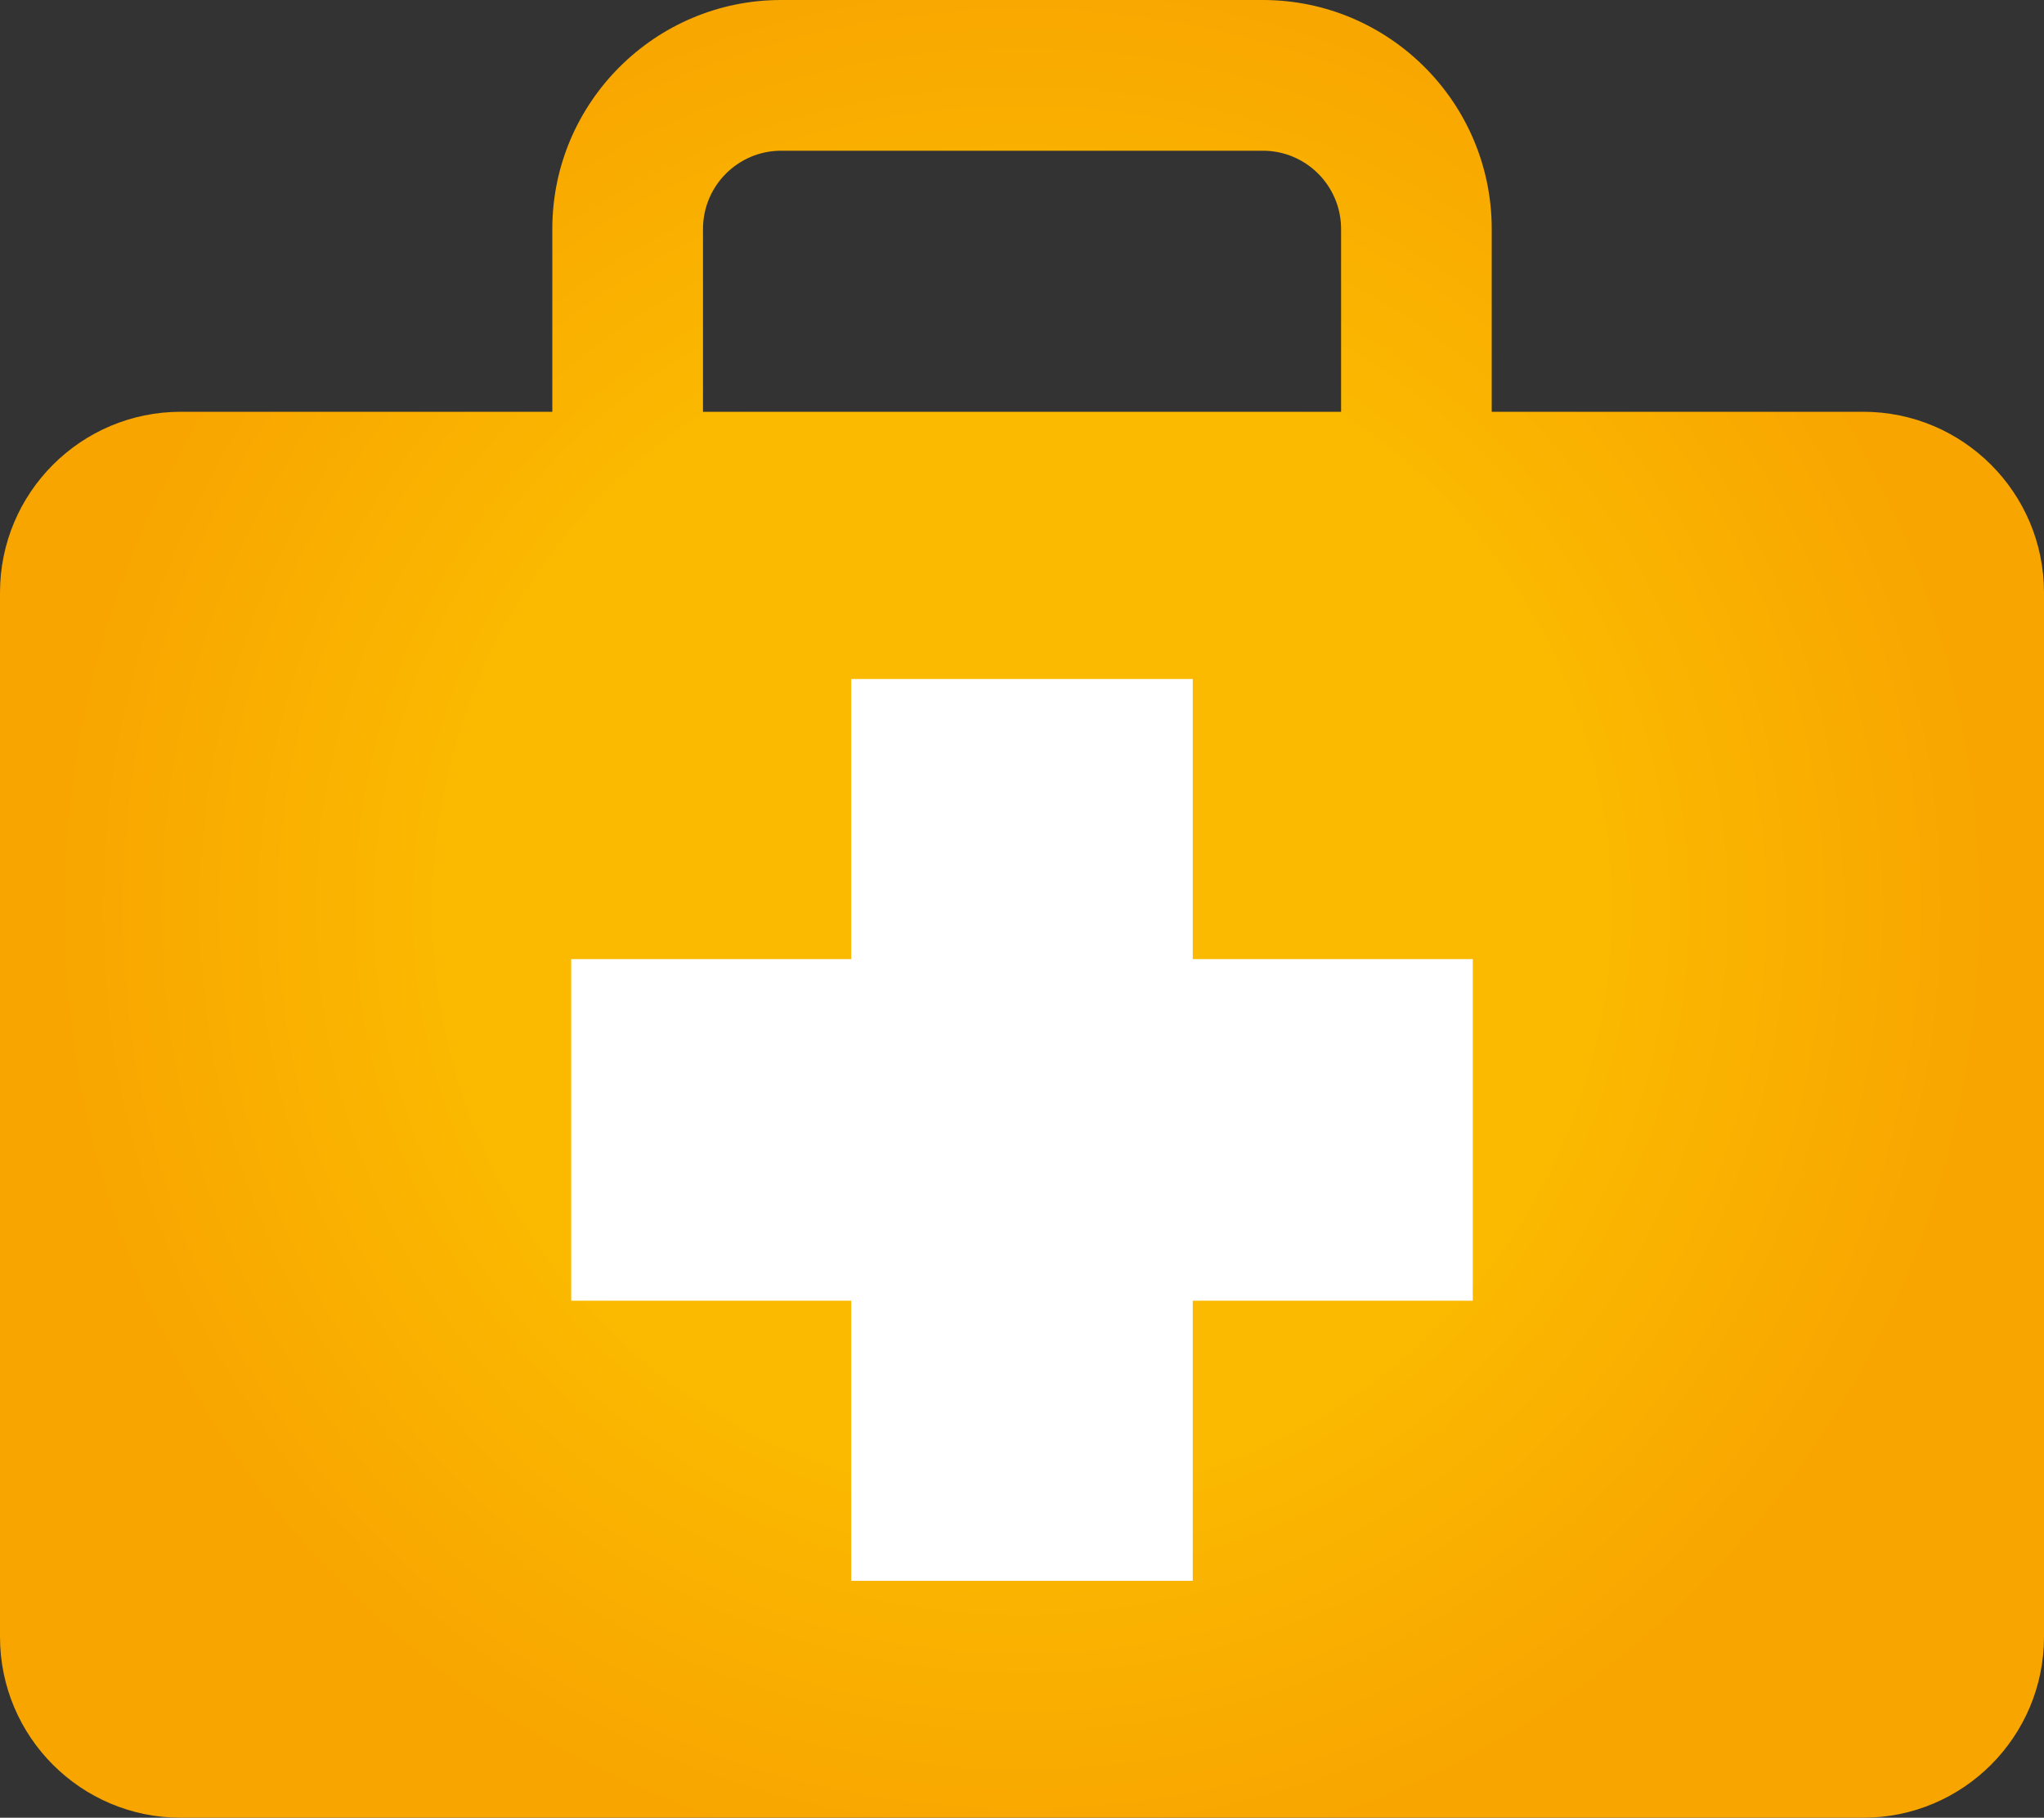
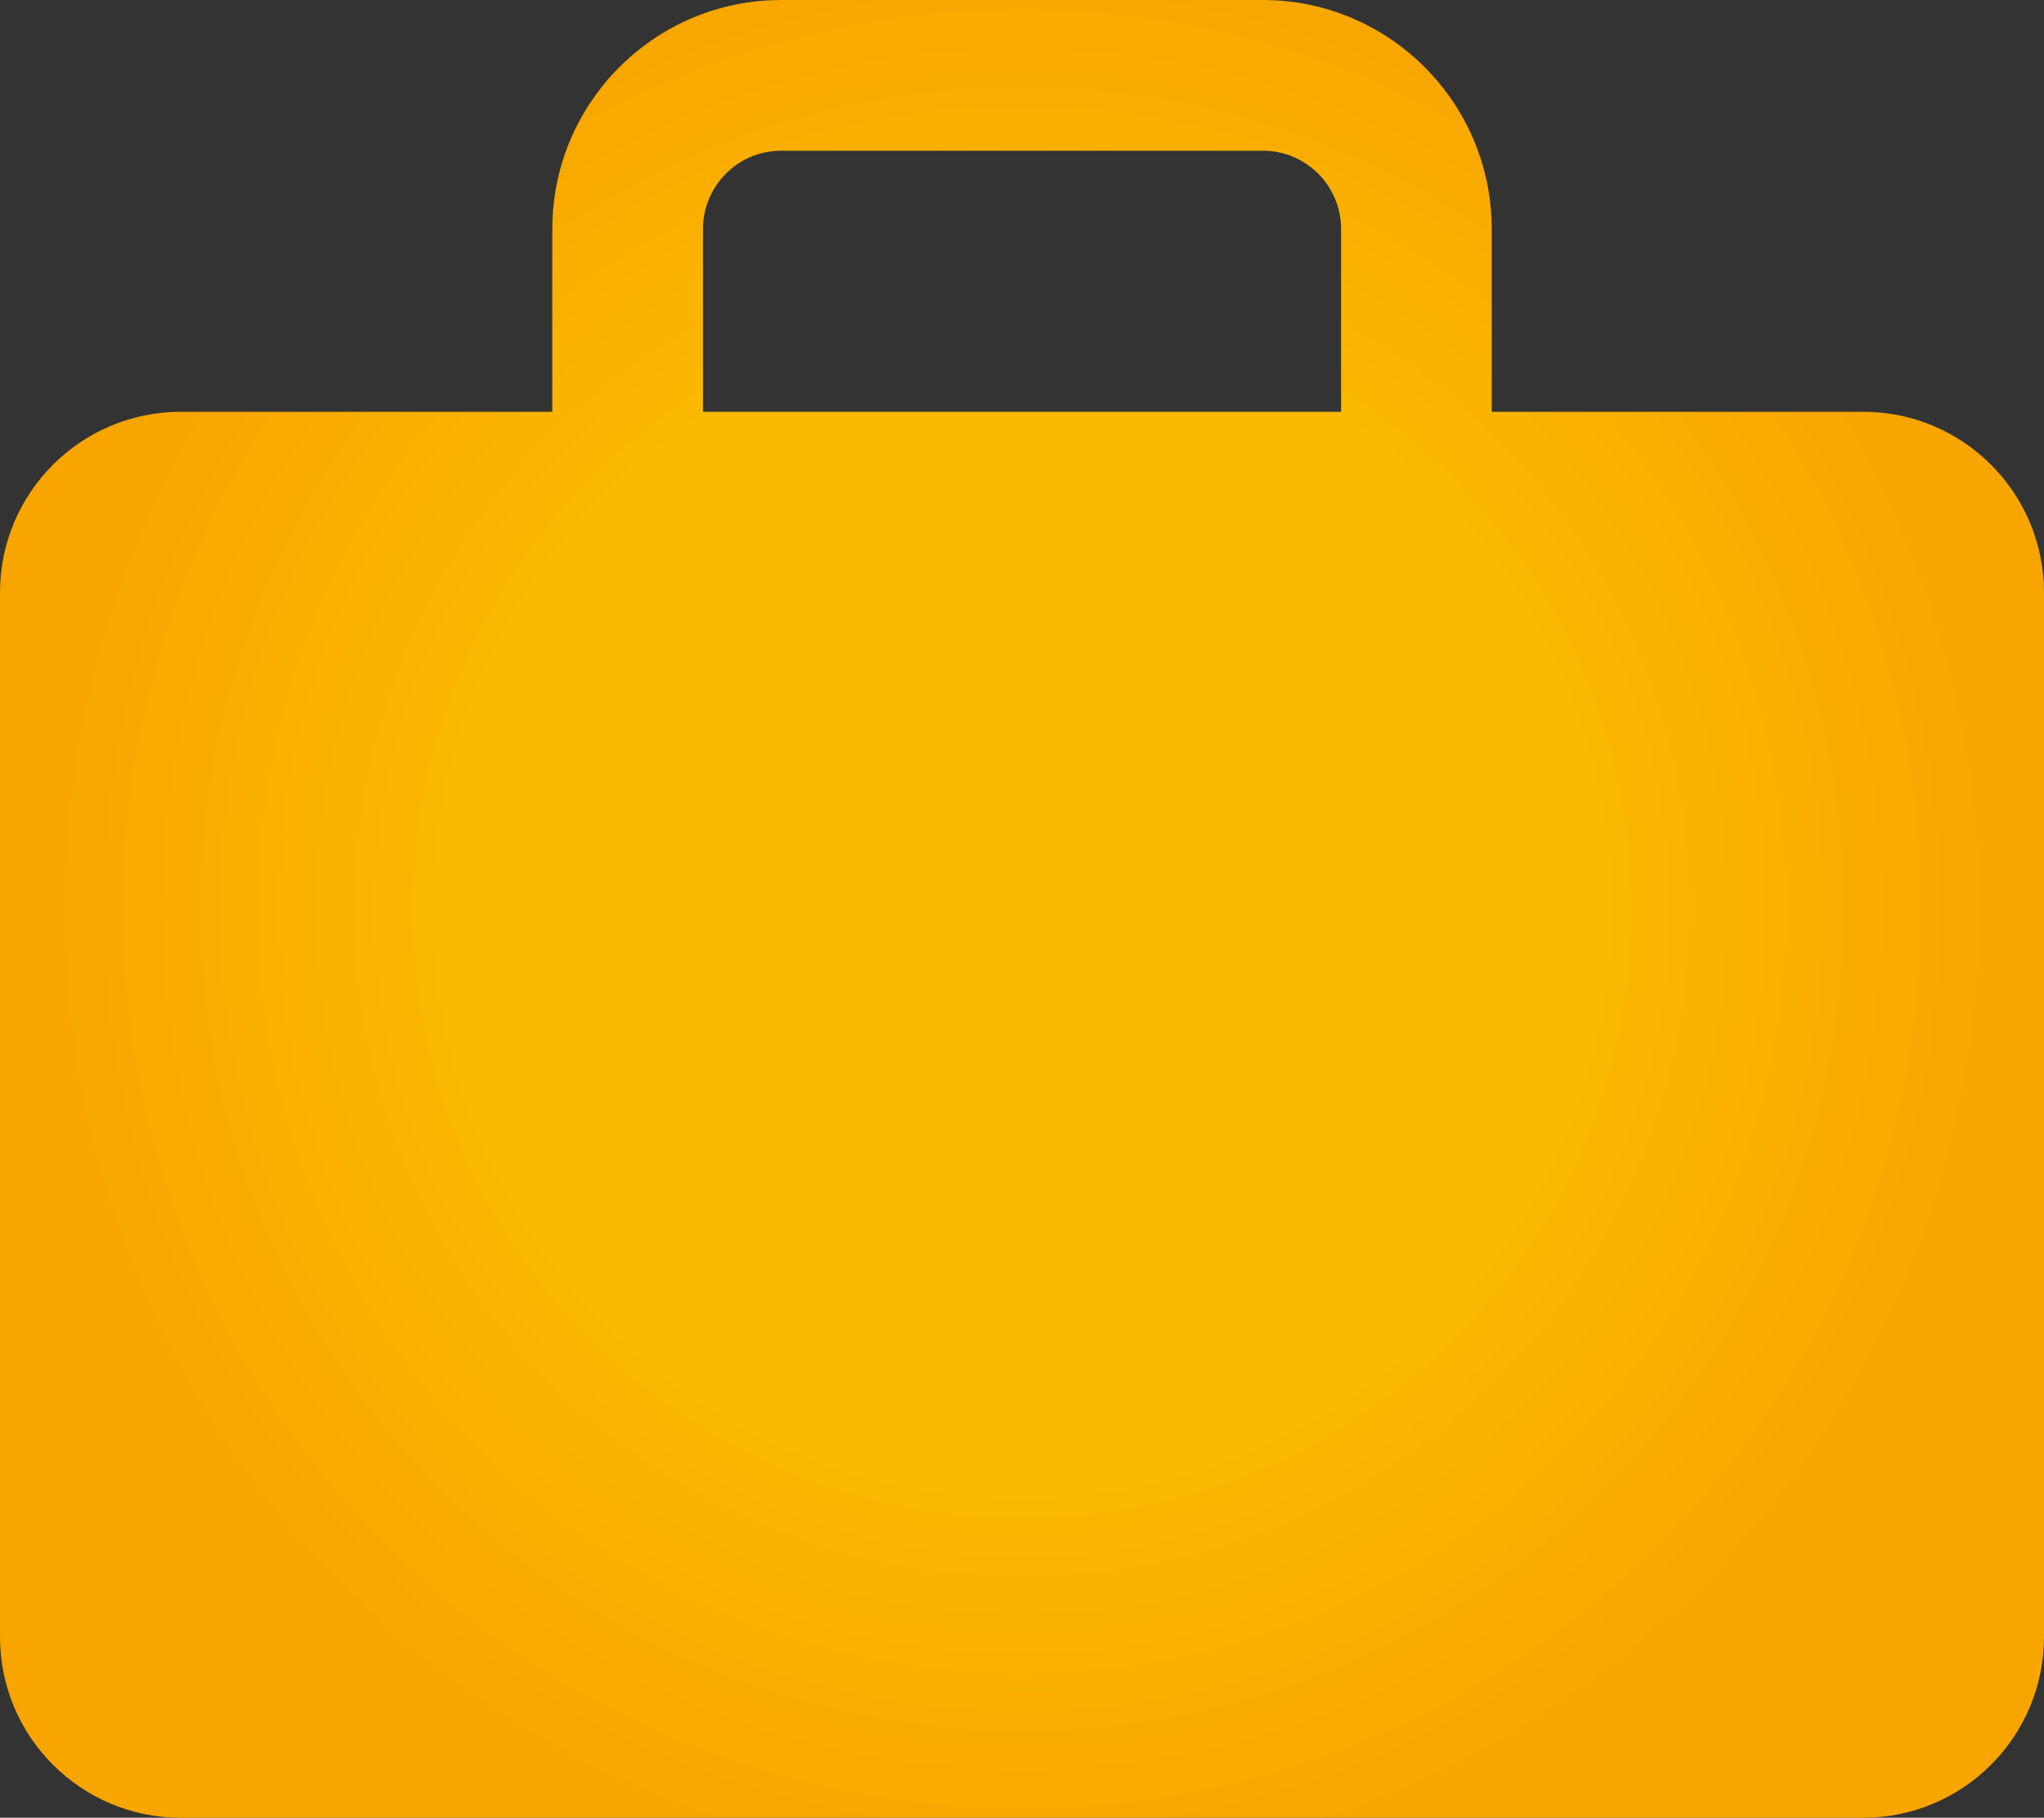
<svg xmlns="http://www.w3.org/2000/svg" width="511.52" height="454.78" viewBox="0 0 511.52 454.78">
  <rect x="0" y="0" width="511.52" height="454.78" fill="#333333" stroke="none" />
  <defs>
    <radialGradient id="afd852bc-bffe-4b02-9c7b-7edeebcb6b72" cx="255.76" cy="227.39" fx="255.76" fy="227.39" r="241.99" gradientUnits="userSpaceOnUse">
      <stop offset=".58" stop-color="#fbba00" />
      <stop offset="1" stop-color="#f8a500" />
    </radialGradient>
  </defs>
  <path d="M466.27,103.02h-92.96V57.27c0-31.58-25.69-57.27-57.27-57.27h-120.56c-31.57,0-57.26,25.69-57.26,57.27v45.75H45.25C20.26,103.02,0,123.28,0,148.27V409.53c0,24.99,20.26,45.25,45.25,45.25H466.27c24.99,0,45.25-20.26,45.25-45.25V148.27c0-24.99-20.26-45.25-45.25-45.25ZM175.93,57.27c0-10.78,8.77-19.56,19.56-19.56h120.56c10.78,0,19.56,8.77,19.56,19.56v45.75H175.93V57.27Z" fill="url(#afd852bc-bffe-4b02-9c7b-7edeebcb6b72)" />
-   <polygon points="368.57 239.96 298.49 239.96 298.49 169.88 213.03 169.88 213.03 239.96 142.95 239.96 142.95 325.42 213.03 325.42 213.03 395.5 298.49 395.5 298.49 325.42 368.57 325.42 368.57 239.96" fill="#fff" />
</svg>